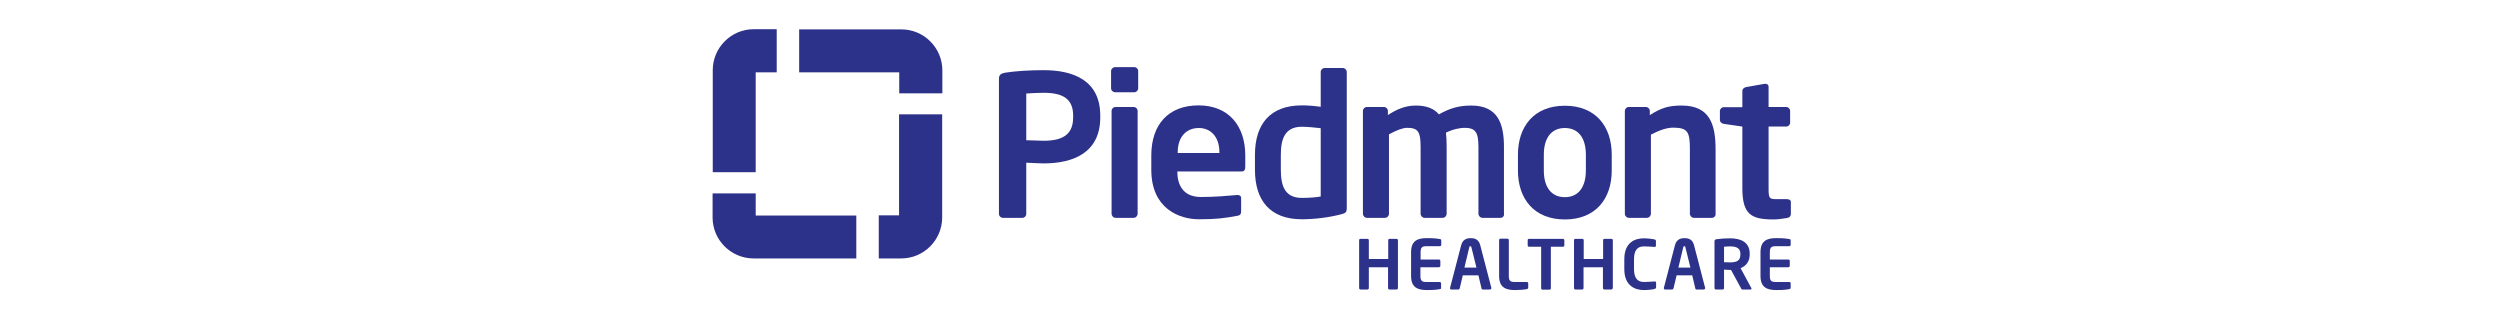
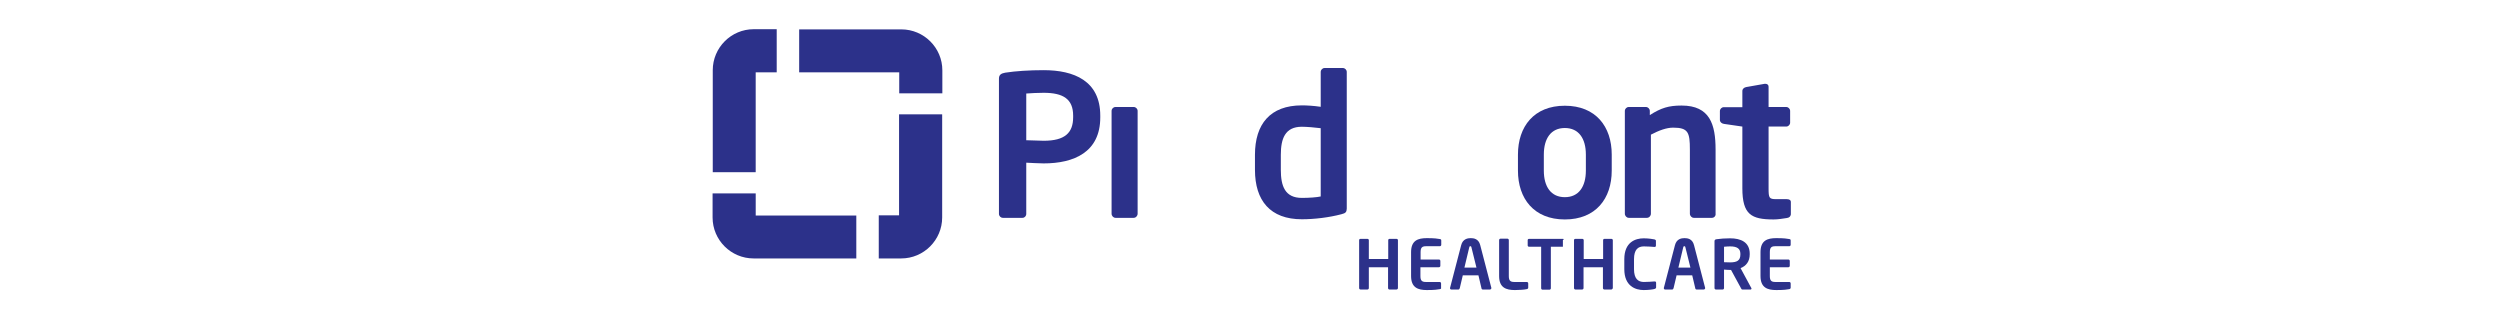
<svg xmlns="http://www.w3.org/2000/svg" width="260" height="33" viewBox="0 0 260 33" fill="none">
  <g clip-path="url(#clip0_2106_2134)">
    <path d="M108.543 7.297C107.067 7.297 105.61 7.39 104.545 7.558C104.134 7.633 103.891 7.764 103.891 8.175V22.244C103.891 22.468 104.077 22.655 104.302 22.655H106.338C106.562 22.655 106.731 22.468 106.731 22.244V16.919C107.198 16.938 108.02 16.994 108.543 16.994C111.682 16.994 114.428 15.835 114.428 12.211V12.024C114.428 8.399 111.682 7.297 108.543 7.297ZM111.607 12.192C111.607 13.817 110.748 14.639 108.543 14.639C108.207 14.639 107.048 14.602 106.731 14.584V9.726C107.086 9.688 108.113 9.651 108.543 9.651C110.579 9.651 111.607 10.305 111.607 12.024V12.192Z" fill="#2C318A" />
    <path d="M117.902 11.127H116.015C115.79 11.127 115.604 11.314 115.604 11.538V22.225C115.604 22.449 115.79 22.655 116.015 22.655H117.902C118.126 22.655 118.313 22.449 118.313 22.225V11.538C118.313 11.314 118.126 11.127 117.902 11.127Z" fill="#2C318A" />
-     <path d="M117.961 6.979H115.981C115.756 6.979 115.551 7.166 115.551 7.39V9.184C115.551 9.408 115.756 9.595 115.981 9.595H117.961C118.185 9.595 118.372 9.408 118.372 9.184V7.39C118.372 7.166 118.185 6.979 117.961 6.979Z" fill="#2C318A" />
-     <path d="M129.508 16.153C129.508 13.107 127.789 10.959 124.65 10.959C121.511 10.959 119.736 12.958 119.736 16.153V17.666C119.736 21.702 122.651 22.804 124.688 22.804C126.519 22.804 127.322 22.692 128.648 22.449C129.022 22.393 129.078 22.244 129.078 21.926V20.581C129.078 20.375 128.91 20.282 128.705 20.282H128.648C127.789 20.357 126.388 20.488 124.893 20.488C122.931 20.488 122.445 19.068 122.445 17.89V17.834H129.116C129.415 17.834 129.527 17.648 129.508 17.293V16.153ZM126.817 15.91H122.483V15.835C122.483 14.21 123.398 13.313 124.669 13.313C125.939 13.313 126.817 14.247 126.817 15.835V15.91Z" fill="#2C318A" />
    <path d="M139.652 7.073H137.765C137.541 7.073 137.354 7.259 137.354 7.484V11.108C136.607 10.996 135.878 10.959 135.392 10.959C132.104 10.959 130.516 12.902 130.516 16.097V17.666C130.516 20.861 132.104 22.804 135.392 22.804C136.7 22.804 138.232 22.617 139.503 22.281C139.97 22.169 140.044 22.038 140.063 21.702V7.484C140.063 7.259 139.876 7.073 139.652 7.073ZM137.354 20.431C136.962 20.525 136.121 20.581 135.392 20.581C133.636 20.581 133.206 19.348 133.206 17.666V16.097C133.206 14.434 133.636 13.182 135.392 13.182C135.878 13.182 136.775 13.257 137.354 13.332V20.431Z" fill="#2C318A" />
-     <path d="M152.282 13.294C153.421 13.294 153.758 13.705 153.758 15.275V22.225C153.758 22.449 153.945 22.655 154.169 22.655H156.056C156.28 22.655 156.467 22.449 156.411 22.225V15.275C156.411 12.883 155.794 10.977 153.01 10.977C151.609 10.977 150.694 11.314 149.647 11.893C149.18 11.332 148.414 10.977 147.256 10.977C146.097 10.977 145.201 11.407 144.341 11.968V11.538C144.341 11.314 144.154 11.127 143.93 11.127H142.155C141.931 11.127 141.744 11.314 141.744 11.538V22.225C141.744 22.449 141.931 22.655 142.155 22.655H144.042C144.266 22.655 144.453 22.449 144.453 22.225V13.967C145.294 13.518 145.911 13.294 146.34 13.294C147.48 13.294 147.742 13.705 147.742 15.275V22.225C147.742 22.449 147.928 22.655 148.153 22.655H150.04C150.264 22.655 150.451 22.449 150.451 22.225V15.275C150.451 14.752 150.432 14.247 150.376 13.799C151.123 13.425 151.889 13.294 152.282 13.294Z" fill="#2C318A" />
    <path d="M167.62 17.741V16.078C167.62 13.164 165.957 10.996 162.744 10.996C159.53 10.996 157.867 13.164 157.867 16.078V17.741C157.867 20.656 159.53 22.823 162.744 22.823C165.957 22.823 167.62 20.656 167.62 17.741ZM164.93 17.741C164.93 19.422 164.182 20.506 162.744 20.506C161.305 20.506 160.558 19.422 160.558 17.741V16.078C160.558 14.397 161.305 13.313 162.744 13.313C164.182 13.313 164.93 14.397 164.93 16.078V17.741Z" fill="#2C318A" />
    <path d="M178.42 22.225V15.555C178.42 12.958 177.84 10.977 174.888 10.977C173.543 10.977 172.759 11.22 171.581 11.968V11.538C171.581 11.314 171.395 11.127 171.17 11.127H169.395C169.171 11.127 168.984 11.314 168.984 11.538V22.225C168.984 22.449 169.171 22.655 169.395 22.655H171.282C171.507 22.655 171.694 22.449 171.694 22.225V14.004C172.553 13.556 173.319 13.275 174.01 13.275C175.58 13.275 175.748 13.78 175.748 15.555V22.225C175.748 22.449 175.935 22.655 176.159 22.655H178.046C178.27 22.655 178.457 22.449 178.42 22.225Z" fill="#2C318A" />
    <path d="M185.82 20.712H184.736C183.988 20.712 183.932 20.6 183.932 19.572V13.163H185.763C185.988 13.163 186.174 12.977 186.174 12.752V11.538C186.174 11.314 185.988 11.127 185.763 11.127H183.932V9.016C183.932 8.81 183.783 8.717 183.596 8.717H183.521L181.616 9.053C181.391 9.09 181.205 9.24 181.205 9.464V11.146H179.28C179.056 11.146 178.869 11.332 178.869 11.557V12.472C178.869 12.696 179.056 12.846 179.28 12.883L181.205 13.163V19.572C181.205 22.319 182.139 22.823 184.456 22.823C184.904 22.823 185.352 22.748 185.838 22.673C186.1 22.636 186.212 22.505 186.249 22.3V21.011C186.249 20.805 186.081 20.712 185.82 20.712Z" fill="#2C318A" />
    <path d="M145.236 24.841H144.526C144.432 24.841 144.376 24.897 144.376 24.972V26.933H142.359V24.972C142.359 24.897 142.284 24.841 142.209 24.841H141.499C141.406 24.841 141.35 24.897 141.35 24.972V29.96C141.35 30.054 141.424 30.11 141.499 30.11H142.209C142.302 30.11 142.359 30.035 142.359 29.96V27.793H144.358V29.96C144.358 30.054 144.432 30.11 144.507 30.11H145.217C145.311 30.11 145.367 30.054 145.385 29.979V24.972C145.385 24.897 145.311 24.841 145.236 24.841Z" fill="#2C318A" />
    <path d="M149.741 24.86C149.517 24.822 149.237 24.766 148.396 24.766C147.462 24.766 146.752 25.009 146.752 26.223V28.708C146.752 29.923 147.481 30.166 148.396 30.166C149.237 30.166 149.517 30.11 149.741 30.072C149.853 30.054 149.891 30.016 149.872 29.923V29.474C149.872 29.381 149.797 29.325 149.723 29.325H148.284C147.873 29.325 147.724 29.175 147.724 28.708V27.793H149.648C149.741 27.793 149.797 27.718 149.797 27.643V27.139C149.797 27.046 149.723 26.989 149.648 26.989H147.742V26.223C147.742 25.756 147.892 25.607 148.303 25.607H149.741C149.835 25.607 149.891 25.532 149.891 25.457V25.009C149.891 24.916 149.853 24.878 149.741 24.86Z" fill="#2C318A" />
    <path d="M152.953 24.766C152.654 24.766 152.131 24.841 151.963 25.495L150.805 29.942V29.979C150.805 30.054 150.861 30.11 150.935 30.11H151.683C151.739 30.11 151.795 30.035 151.814 29.979L152.131 28.634H153.757L154.074 29.979C154.074 30.054 154.149 30.11 154.205 30.11H154.952C155.027 30.11 155.083 30.054 155.102 29.979V29.942L153.944 25.495C153.775 24.822 153.252 24.766 152.953 24.766ZM152.299 27.83L152.804 25.719C152.823 25.644 152.841 25.607 152.916 25.607C152.991 25.607 153.009 25.626 153.028 25.719L153.551 27.83H152.299Z" fill="#2C318A" />
    <path d="M158.786 29.325H157.478C157.067 29.325 156.917 29.175 156.917 28.708V24.972C156.917 24.878 156.842 24.822 156.768 24.822H156.058C155.964 24.822 155.908 24.897 155.908 24.972V28.708C155.908 29.923 156.637 30.166 157.552 30.166C157.945 30.166 158.561 30.128 158.767 30.072C158.879 30.054 158.916 30.016 158.935 29.923V29.474C158.935 29.381 158.86 29.325 158.786 29.325Z" fill="#2C318A" />
-     <path d="M162.541 24.841H159.028C158.935 24.841 158.879 24.897 158.879 24.972V25.532C158.879 25.607 158.954 25.663 159.028 25.663H160.28V29.979C160.28 30.072 160.355 30.128 160.43 30.128H161.14C161.233 30.128 161.289 30.054 161.289 29.979V25.663H162.541C162.616 25.663 162.69 25.607 162.69 25.532V24.972C162.69 24.897 162.616 24.841 162.541 24.841Z" fill="#2C318A" />
+     <path d="M162.541 24.841H159.028C158.935 24.841 158.879 24.897 158.879 24.972V25.532C158.879 25.607 158.954 25.663 159.028 25.663H160.28V29.979C160.28 30.072 160.355 30.128 160.43 30.128H161.14C161.233 30.128 161.289 30.054 161.289 29.979V25.663H162.541V24.972C162.69 24.897 162.616 24.841 162.541 24.841Z" fill="#2C318A" />
    <path d="M167.583 24.841H166.874C166.78 24.841 166.724 24.897 166.724 24.972V26.933H164.706V24.972C164.706 24.897 164.631 24.841 164.557 24.841H163.847C163.753 24.841 163.697 24.897 163.697 24.972V29.96C163.697 30.054 163.772 30.11 163.847 30.11H164.538C164.631 30.11 164.688 30.035 164.688 29.96V27.793H166.705V29.96C166.705 30.054 166.78 30.11 166.855 30.11H167.565C167.64 30.11 167.696 30.054 167.733 29.979V24.972C167.733 24.897 167.658 24.841 167.583 24.841Z" fill="#2C318A" />
    <path d="M172.085 29.269H172.067C171.824 29.288 171.338 29.325 170.964 29.325C170.366 29.325 169.937 28.989 169.937 27.998V26.952C169.937 25.943 170.366 25.625 170.964 25.625C171.338 25.625 171.824 25.663 172.067 25.681C172.179 25.681 172.216 25.625 172.216 25.532V25.065C172.216 24.953 172.16 24.934 172.067 24.897C171.955 24.878 171.487 24.785 170.946 24.785C170.086 24.785 168.928 25.177 168.928 26.952V27.998C168.928 29.755 170.086 30.166 170.946 30.166C171.487 30.166 171.955 30.091 172.067 30.054C172.16 30.016 172.235 29.997 172.235 29.885V29.418C172.235 29.325 172.197 29.269 172.085 29.269Z" fill="#2C318A" />
    <path d="M175.188 24.766C174.87 24.766 174.366 24.841 174.197 25.495L173.039 29.942V29.979C173.039 30.054 173.095 30.11 173.17 30.11H173.917C173.973 30.11 174.029 30.035 174.048 29.979L174.366 28.634H175.991L176.309 29.979C176.309 30.054 176.383 30.11 176.44 30.11H177.187C177.262 30.11 177.318 30.054 177.336 29.979V29.942L176.178 25.495C176.01 24.822 175.487 24.766 175.188 24.766ZM174.552 27.83L175.057 25.719C175.076 25.644 175.094 25.607 175.169 25.607C175.244 25.607 175.262 25.626 175.281 25.719L175.804 27.83H174.552Z" fill="#2C318A" />
    <path d="M181.018 27.886C181.597 27.662 181.971 27.195 181.971 26.448V26.392C181.971 25.177 181.036 24.785 179.934 24.785C179.411 24.785 178.906 24.822 178.533 24.878C178.402 24.897 178.309 24.934 178.309 25.084V29.96C178.309 30.054 178.383 30.11 178.458 30.11H179.168C179.243 30.11 179.299 30.035 179.299 29.96V28.036C179.467 28.054 179.747 28.073 179.934 28.073H180.028L181.055 29.96C181.092 30.035 181.13 30.11 181.205 30.11H182.064C182.12 30.11 182.139 30.072 182.157 30.016C182.157 29.997 182.157 29.979 182.139 29.96L181.018 27.886ZM180.999 26.466C180.999 27.083 180.663 27.288 179.934 27.288C179.803 27.288 179.411 27.27 179.299 27.27V25.663C179.43 25.644 179.785 25.625 179.934 25.625C180.644 25.625 180.999 25.85 180.999 26.392V26.466Z" fill="#2C318A" />
    <path d="M186.081 24.86C185.857 24.822 185.577 24.766 184.736 24.766C183.802 24.766 183.092 25.009 183.092 26.223V28.708C183.092 29.923 183.82 30.166 184.736 30.166C185.577 30.166 185.857 30.11 186.081 30.072C186.175 30.054 186.212 30.016 186.231 29.923V29.474C186.231 29.381 186.156 29.325 186.081 29.325H184.624C184.213 29.325 184.063 29.175 184.063 28.708V27.793H185.988C186.081 27.793 186.137 27.718 186.137 27.643V27.139C186.137 27.046 186.063 26.989 185.988 26.989H184.063V26.223C184.063 25.756 184.213 25.607 184.624 25.607H186.081C186.175 25.607 186.231 25.532 186.231 25.457V25.009C186.231 24.916 186.193 24.878 186.081 24.86Z" fill="#2C318A" />
    <path d="M78.592 7.521H80.778V3.037H78.387C76.033 3.037 74.127 4.961 74.127 7.297V17.909H78.592V7.521Z" fill="#2C318A" />
    <path d="M93.744 3.056H83.113V7.521H93.52V9.707H98.004V7.315C98.004 4.961 96.08 3.056 93.744 3.056Z" fill="#2C318A" />
    <path d="M78.594 20.114H74.109V22.617C74.109 24.972 76.034 26.877 78.369 26.877H89.056V22.412H78.594V20.114Z" fill="#2C318A" />
    <path d="M93.502 22.393H91.391V26.877H93.726C96.08 26.877 97.986 24.953 97.986 22.617V11.893H93.502V22.393Z" fill="#2C318A" />
  </g>
  <defs>
    <clipPath id="clip0_2106_2134">
      <rect width="112.14" height="27.129" fill="white" transform="translate(74.109 3.037)" />
    </clipPath>
  </defs>
</svg>